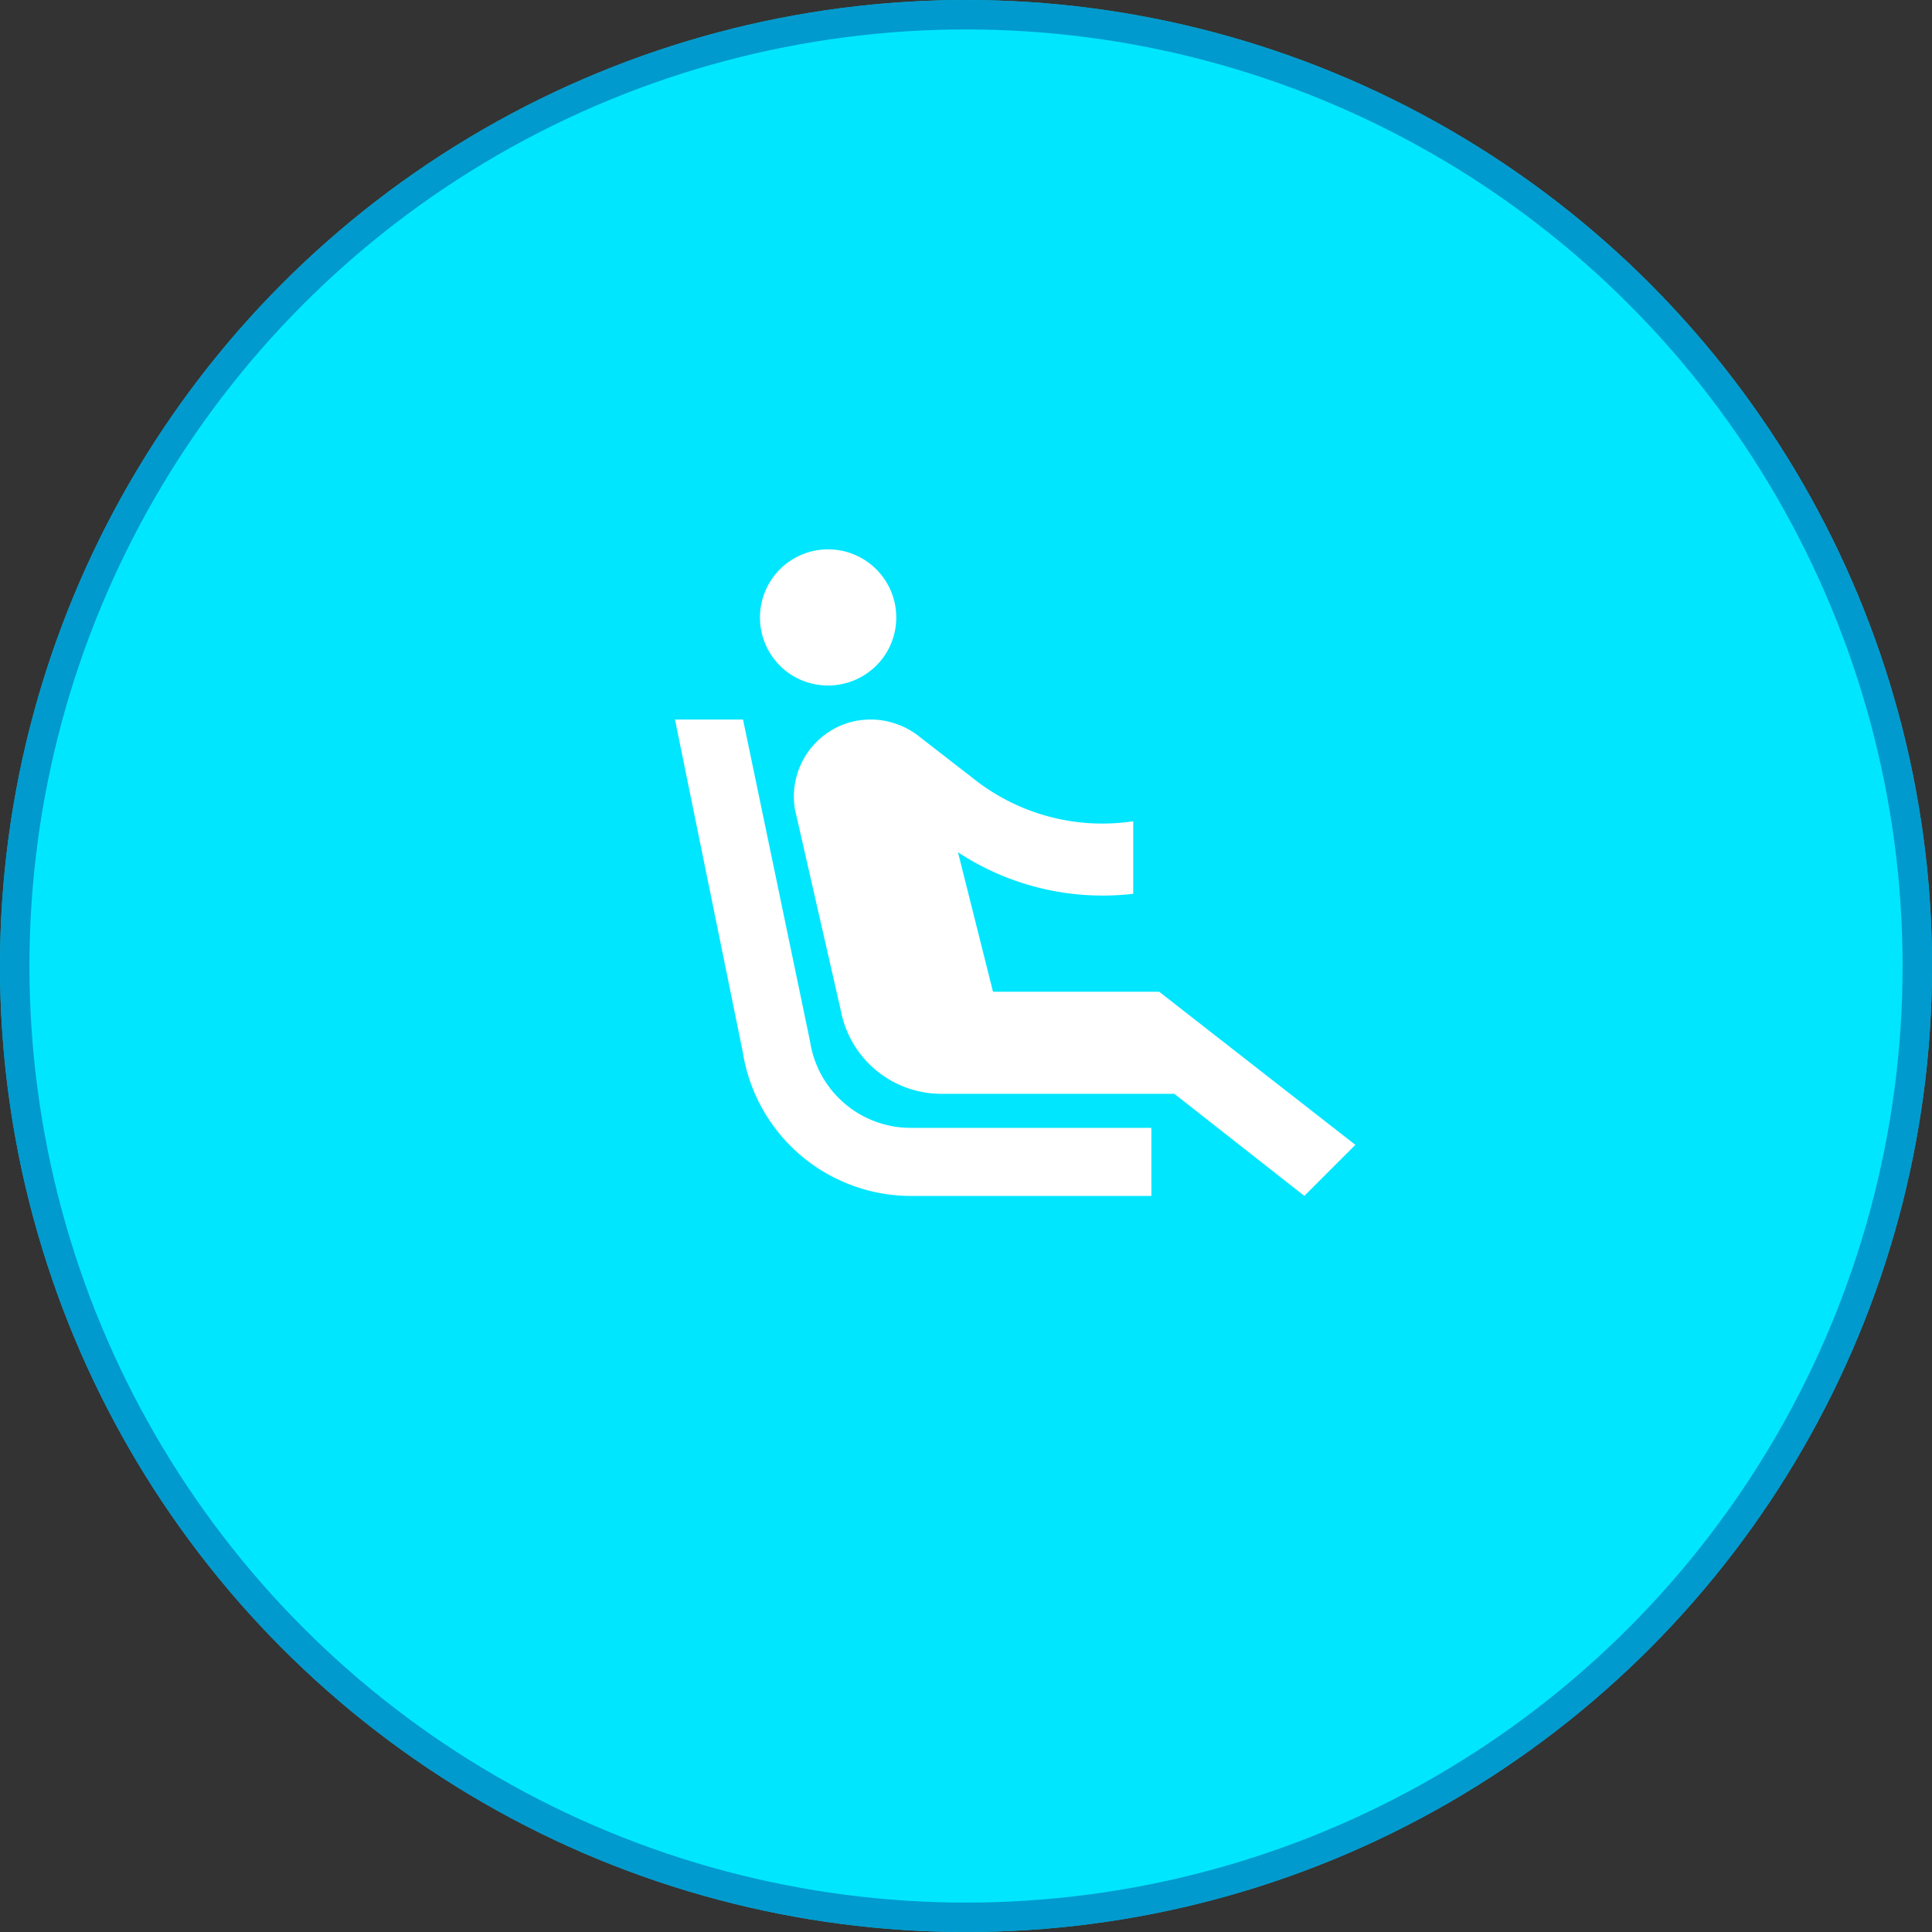
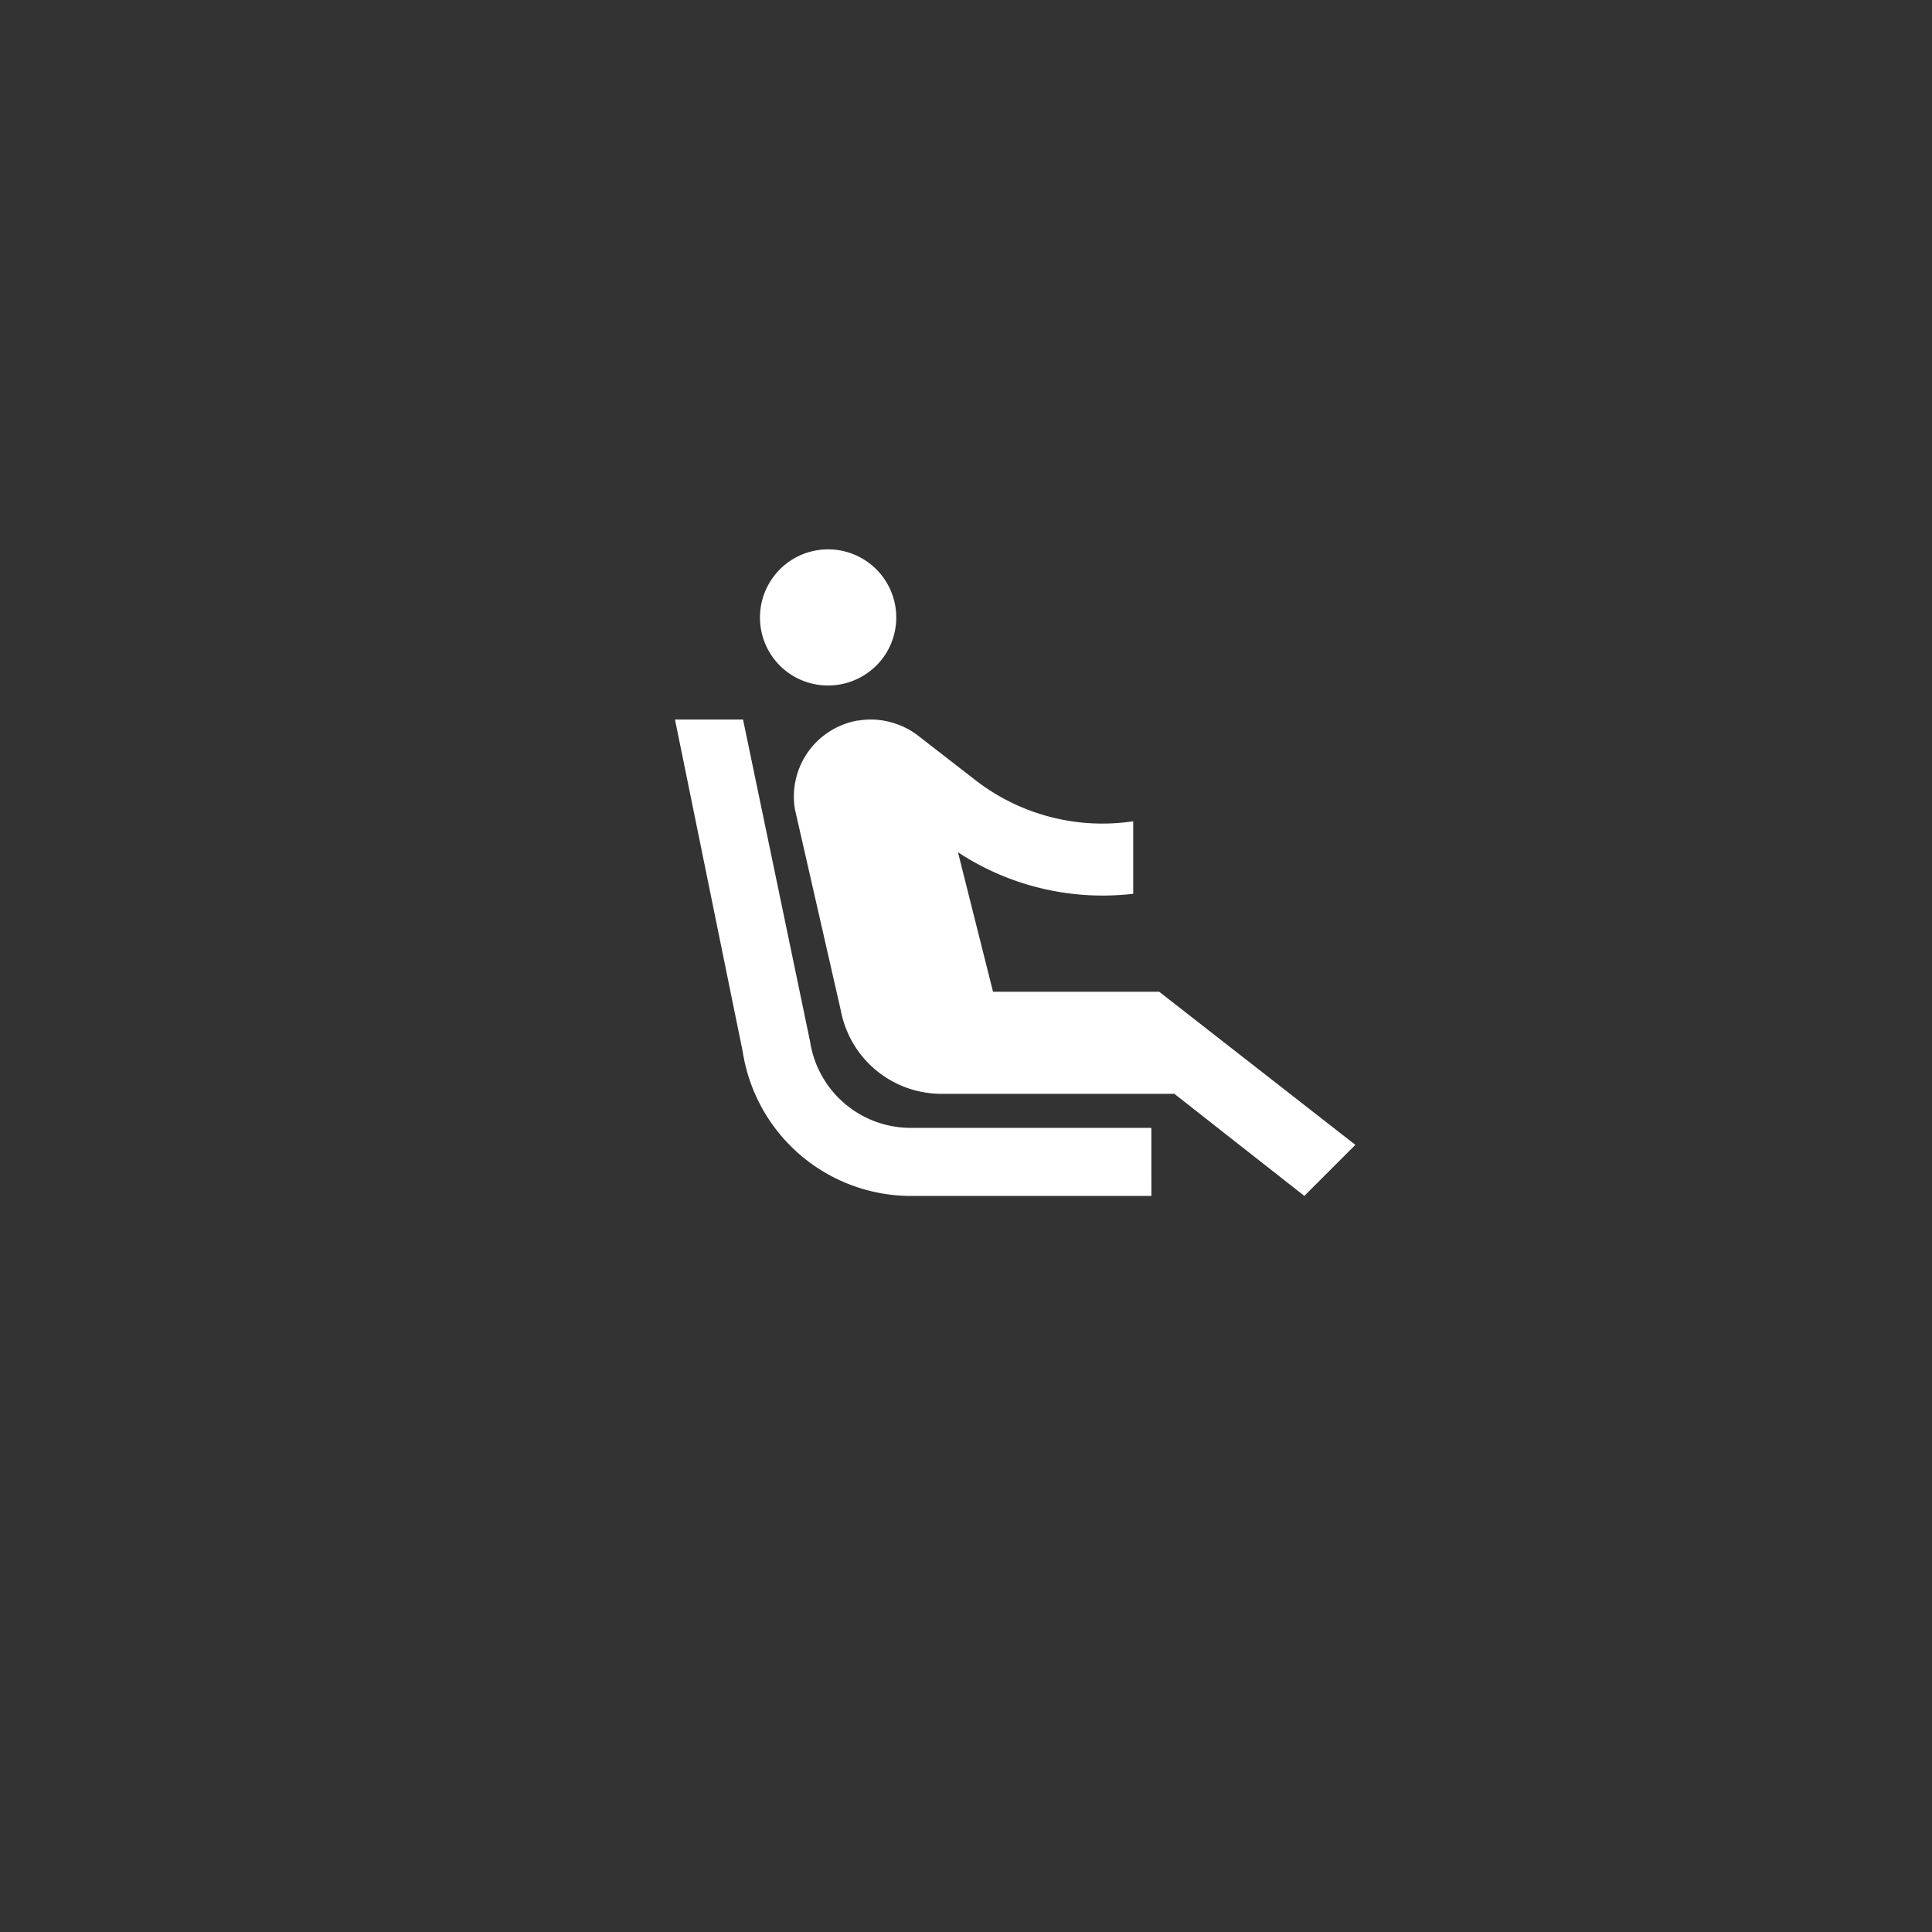
<svg xmlns="http://www.w3.org/2000/svg" width="65.607" height="65.607" viewBox="0 0 65.607 65.607">
  <rect x="0" y="0" width="65.607" height="65.607" fill="#333333" stroke="none" />
  <g id="Group_1464" data-name="Group 1464" transform="translate(-1045.39 -6092.654)">
    <g id="Ellipse_66" data-name="Ellipse 66" transform="translate(1045.39 6092.654)" fill="#01e6ff" stroke="rgba(2,128,190,0.75)" stroke-width="1">
-       <circle cx="32.804" cy="32.804" r="32.804" stroke="none" />
-       <circle cx="32.804" cy="32.804" r="32.304" fill="none" />
-     </g>
+       </g>
    <g id="airline_seat_recline_extra_24dp_5F6368" transform="translate(1066 6109)">
      <path id="Path_981" data-name="Path 981" d="M0,0H27.731V27.731H0Z" fill="none" />
      <path id="Path_982" data-name="Path 982" d="M5.871,6.206A2.314,2.314,0,1,1,9.095,5.64a2.326,2.326,0,0,1-3.224.566ZM18.177,21.643H10.007a3.456,3.456,0,0,1-3.42-2.935L4.311,7.777H2L4.3,19.055a5.789,5.789,0,0,0,5.72,4.9h8.158Zm.266-4.622H12.8l-1.19-4.737a8.94,8.94,0,0,0,5.951,1.41V11.232a7.041,7.041,0,0,1-5.419-1.444L10.25,8.32a2.614,2.614,0,0,0-.878-.439,2.553,2.553,0,0,0-1.144-.069H8.2a2.62,2.62,0,0,0-2.126,3.016l1.56,6.84a3.476,3.476,0,0,0,3.409,2.819h7.915l4.414,3.466,1.733-1.733Z" transform="translate(0.311 0.311)" fill="#fff" />
    </g>
  </g>
</svg>